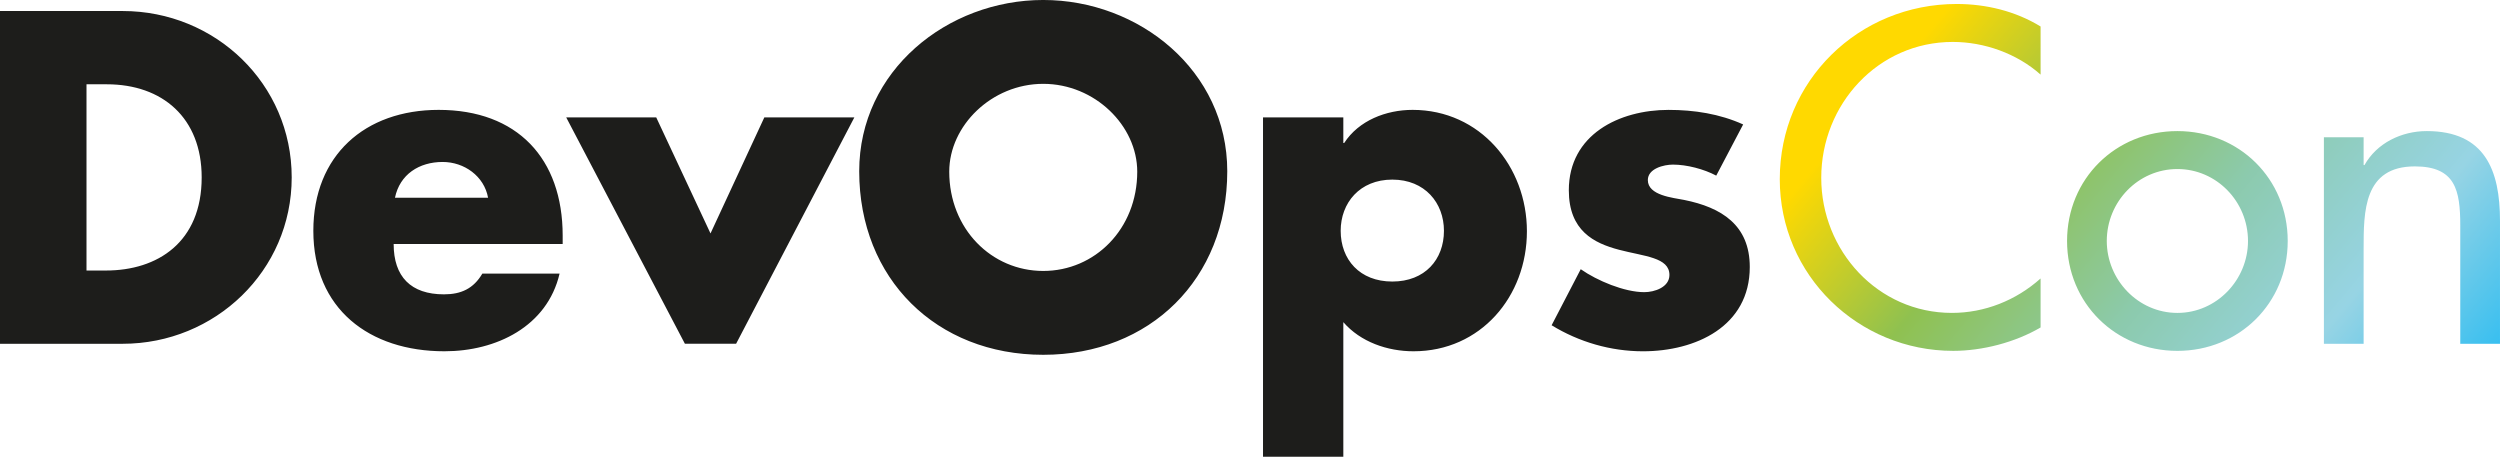
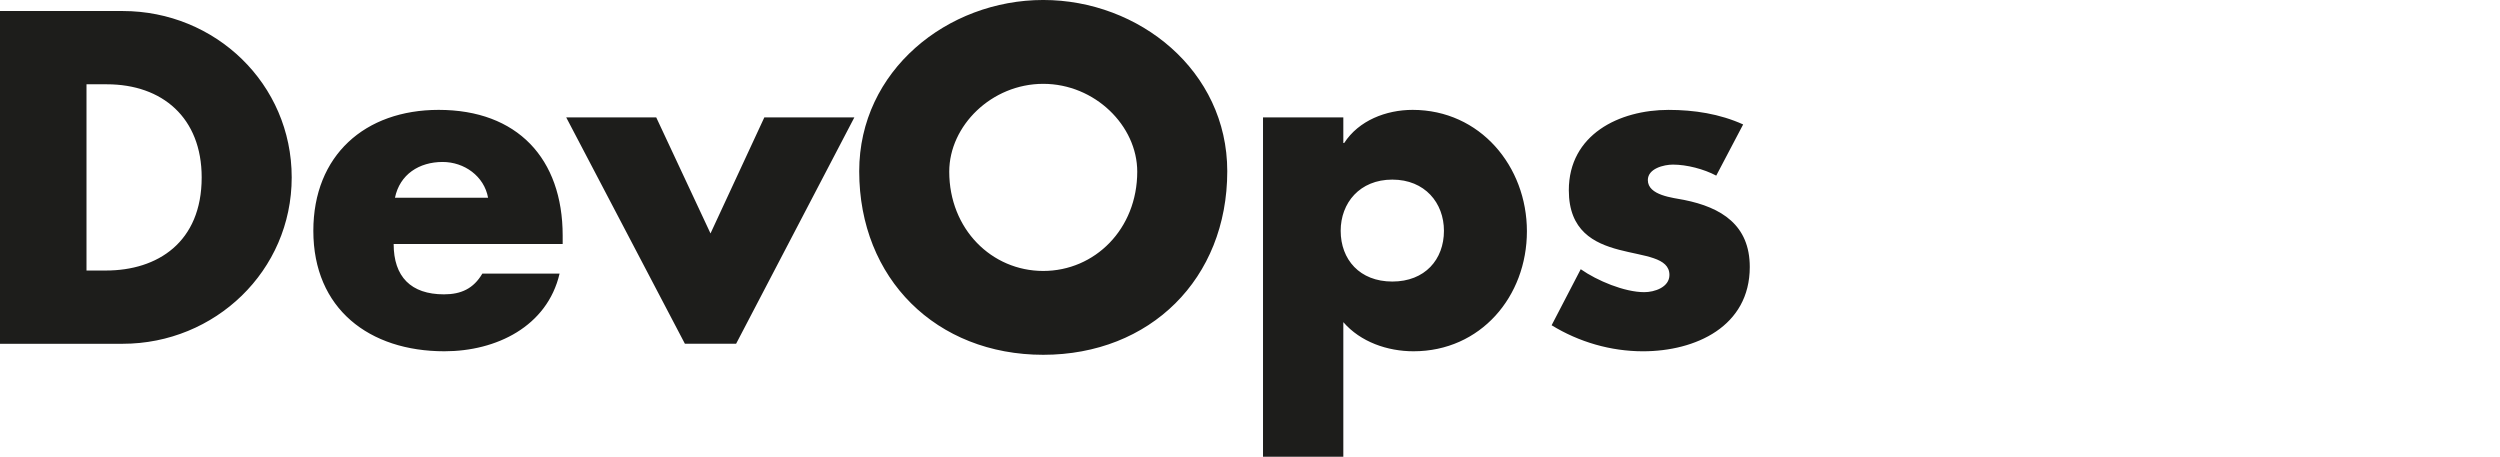
<svg xmlns="http://www.w3.org/2000/svg" id="b" data-name="Ebene 2" viewBox="0 0 176.677 32.279">
  <defs>
    <linearGradient id="d" data-name="Unbenannter Verlauf 8" x1="132.895" y1="-.346" x2="170.72" y2="31.393" gradientUnits="userSpaceOnUse">
      <stop offset=".085" stop-color="#ffd900" />
      <stop offset=".328" stop-color="#8fc150" />
      <stop offset=".566" stop-color="#8ccaad" />
      <stop offset=".795" stop-color="#97d4e4" />
      <stop offset="1" stop-color="#38bff0" />
    </linearGradient>
  </defs>
  <g id="c" data-name="Ebene 1">
    <g>
-       <path d="m167.039,9.7h-2.807v14.596h2.807v-6.705c0-2.651,0-5.832,3.618-5.832,2.869,0,3.212,1.684,3.212,4.179v8.358h2.807v-8.701c0-3.556-1.06-6.331-5.177-6.331-1.778,0-3.525.842-4.398,2.401h-.062v-1.964Zm-13.161,2.246c2.776,0,4.99,2.308,4.99,5.084,0,2.744-2.214,5.084-4.99,5.084s-4.99-2.339-4.99-5.084c0-2.776,2.215-5.084,4.99-5.084m0-2.682c-4.366,0-7.797,3.368-7.797,7.766s3.431,7.766,7.797,7.766,7.797-3.368,7.797-7.766-3.431-7.766-7.797-7.766m-9.668-7.392c-1.778-1.091-3.867-1.591-5.926-1.591-6.924,0-12.506,5.427-12.506,12.382,0,6.799,5.551,12.132,12.257,12.132,2.058,0,4.366-.593,6.175-1.653v-3.462c-1.746,1.559-3.961,2.433-6.269,2.433-5.24,0-9.232-4.398-9.232-9.544,0-5.208,4.023-9.606,9.294-9.606,2.215,0,4.523.811,6.207,2.308V1.871Z" fill="url(#d)" />
      <path d="m123.19,8.795c-1.653-.749-3.462-1.029-5.271-1.029-3.493,0-7.049,1.746-7.049,5.677,0,2.869,1.778,3.742,3.555,4.21,1.778.468,3.555.53,3.555,1.778,0,.873-1.06,1.216-1.777,1.216-1.403,0-3.337-.811-4.491-1.622l-2.058,3.961c1.933,1.185,4.179,1.84,6.456,1.84,3.711,0,7.548-1.747,7.548-5.957,0-2.963-1.996-4.211-4.647-4.741-.78-.156-2.557-.312-2.557-1.403,0-.811,1.123-1.092,1.778-1.092.967,0,2.183.312,3.056.779l1.903-3.618Zm-24.794,3.898c2.308,0,3.649,1.653,3.649,3.618,0,2.027-1.341,3.586-3.649,3.586s-3.649-1.559-3.649-3.586c0-1.965,1.341-3.618,3.649-3.618m-3.462-4.398h-5.676v23.983h5.676v-9.512c1.216,1.403,3.119,2.059,4.959,2.059,4.741,0,8.015-3.868,8.015-8.483,0-4.584-3.306-8.577-8.078-8.577-1.871,0-3.805.749-4.834,2.339h-.062v-1.809Zm-21.207-2.37c3.649,0,6.643,2.963,6.643,6.206,0,4.054-2.994,7.017-6.643,7.017s-6.643-2.963-6.643-7.017c0-3.244,2.994-6.206,6.643-6.206m0-5.926c-6.768,0-13.006,4.99-13.006,12.101,0,7.609,5.458,12.974,13.006,12.974s13.005-5.365,13.005-12.974c0-7.111-6.237-12.101-13.005-12.101m-27.351,8.296h-6.362l8.389,15.999h3.618l8.358-15.999h-6.362l-3.805,8.202-3.836-8.202Zm-6.611,8.359c0-5.458-3.213-8.889-8.764-8.889-5.208,0-8.857,3.212-8.857,8.546,0,5.52,3.961,8.514,9.262,8.514,1.84,0,3.649-.437,5.115-1.341,1.466-.904,2.589-2.277,3.025-4.148h-5.458c-.624,1.06-1.497,1.466-2.713,1.466-2.339,0-3.555-1.248-3.555-3.556h11.945v-.592Zm-11.852-2.682c.343-1.653,1.715-2.526,3.368-2.526,1.528,0,2.932.998,3.212,2.526h-6.581ZM6.113,5.957h1.435c3.93,0,6.705,2.37,6.705,6.58,0,4.585-3.119,6.581-6.768,6.581h-1.372V5.957ZM0,24.295h8.67c6.518,0,11.945-5.146,11.945-11.758S15.22.779,8.67.779H0v23.516Z" fill="#1d1d1b" />
    </g>
  </g>
</svg>